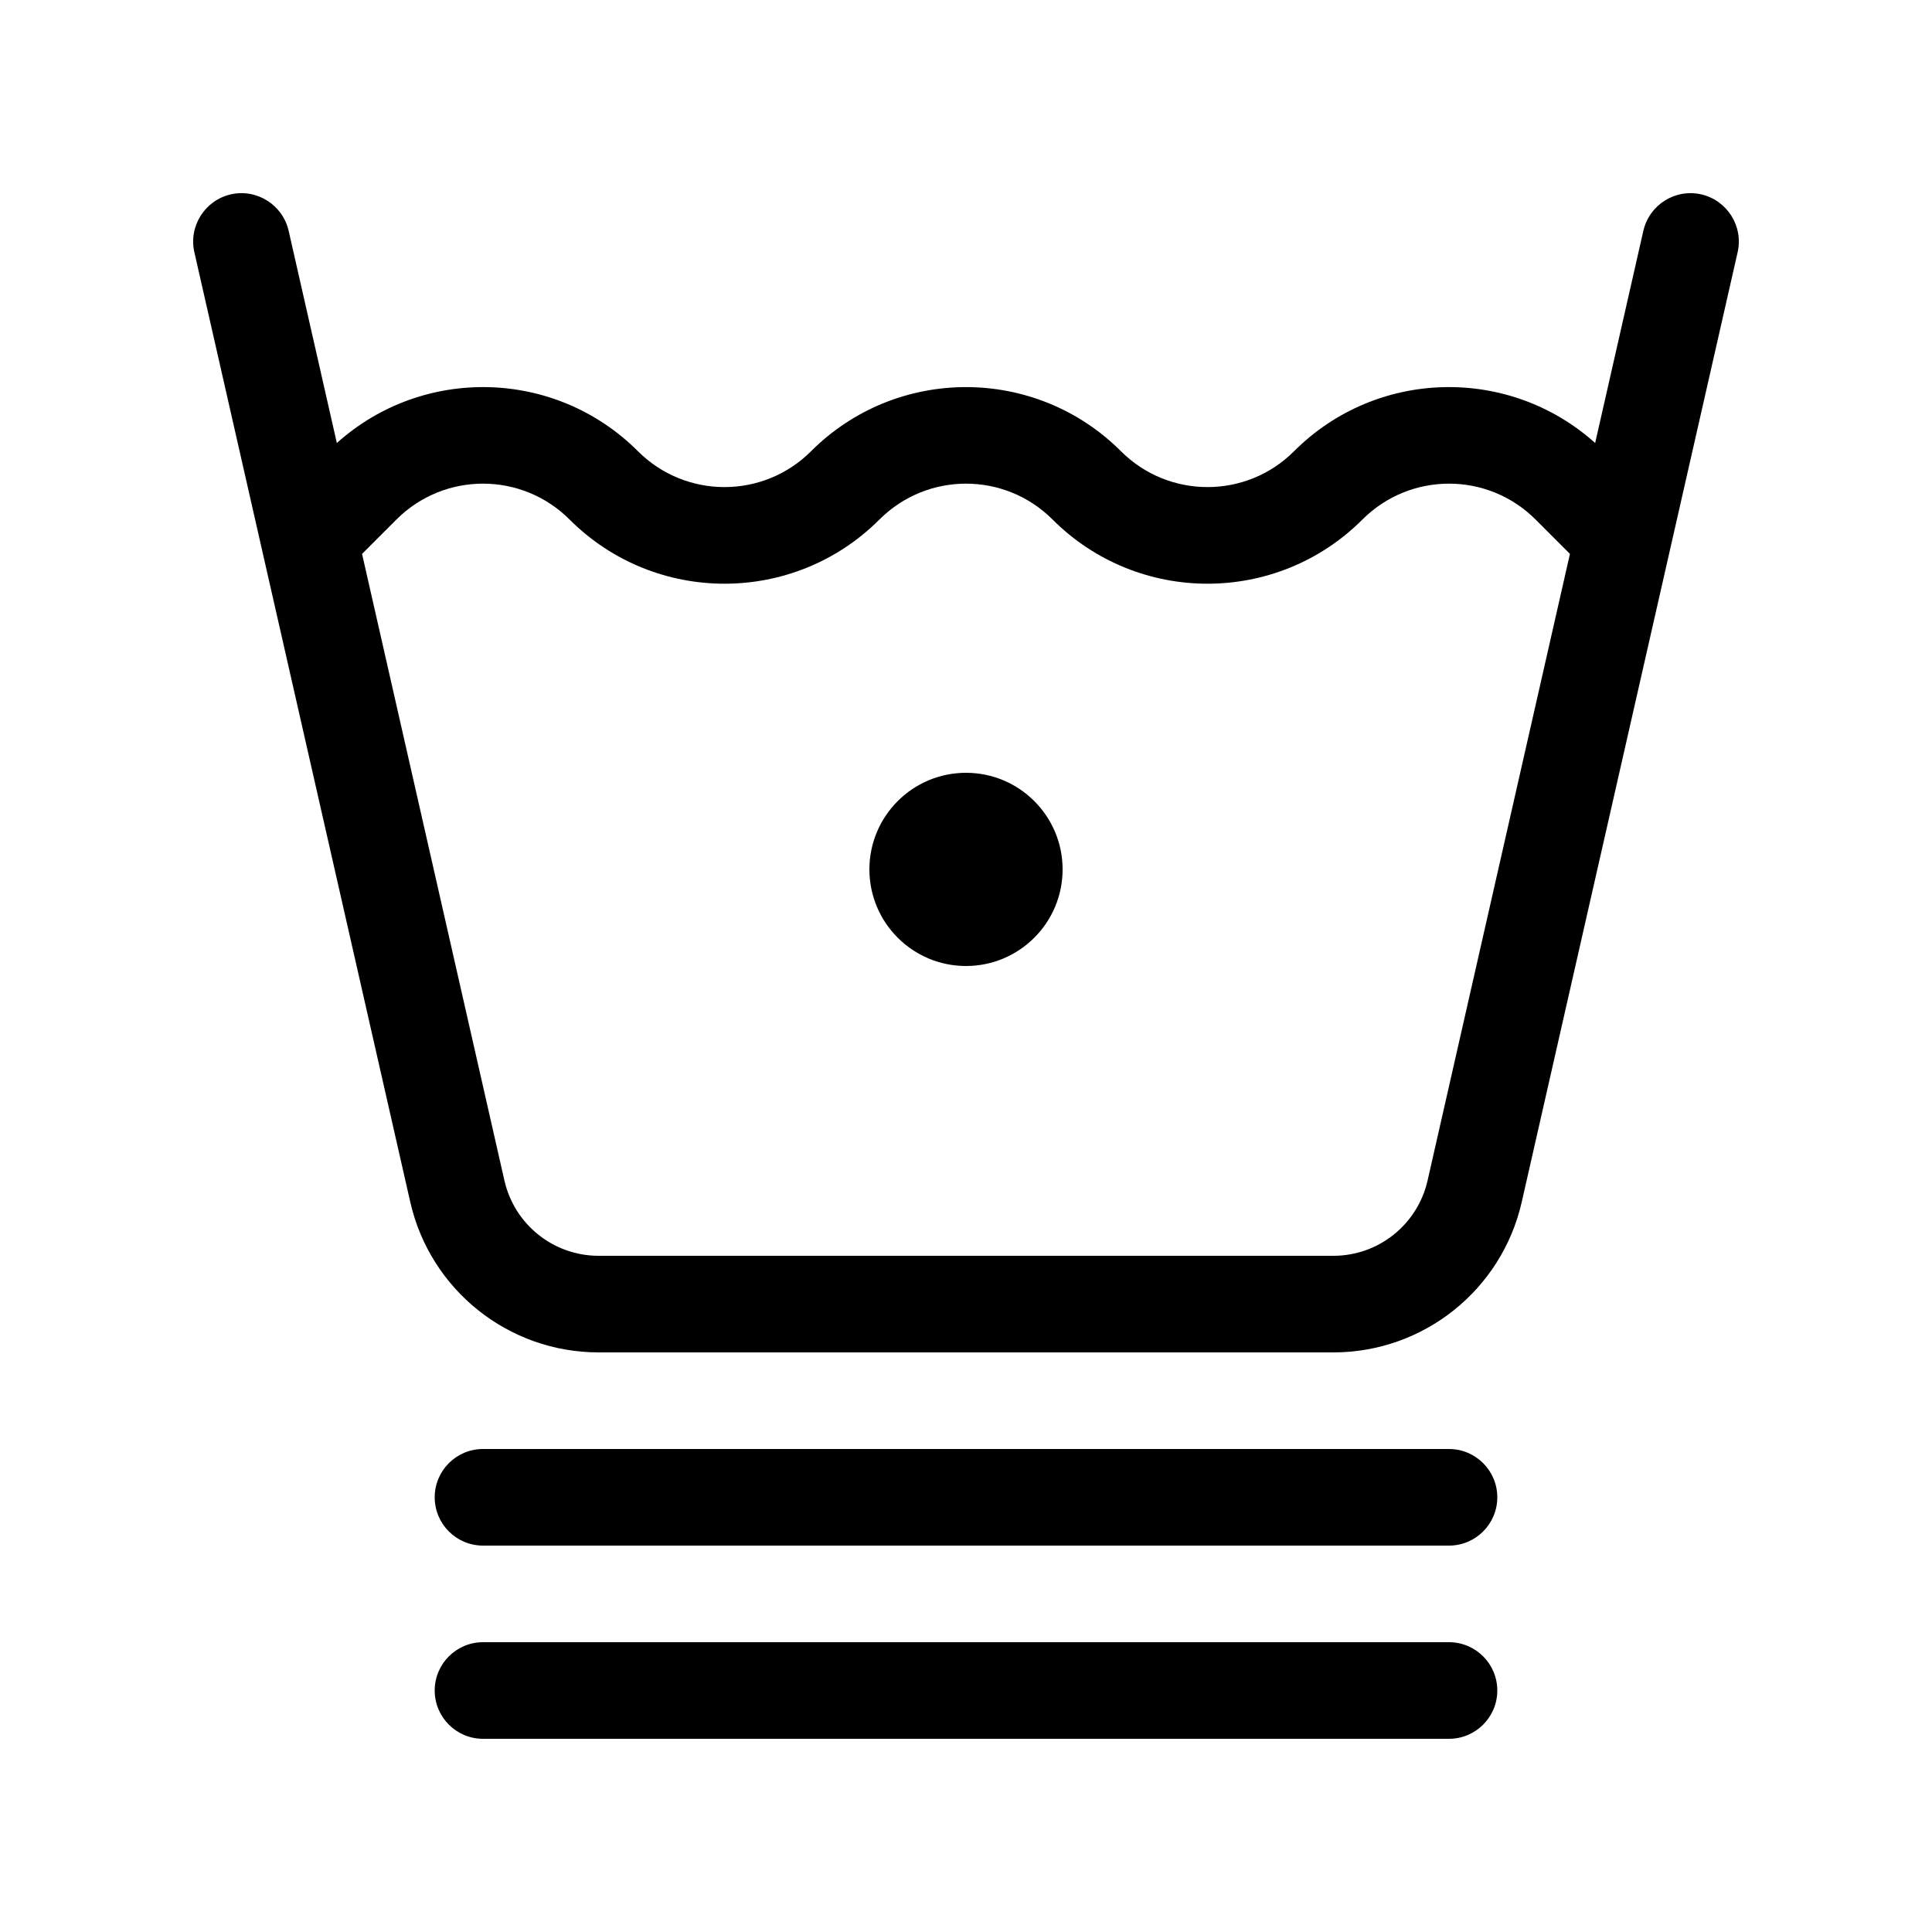
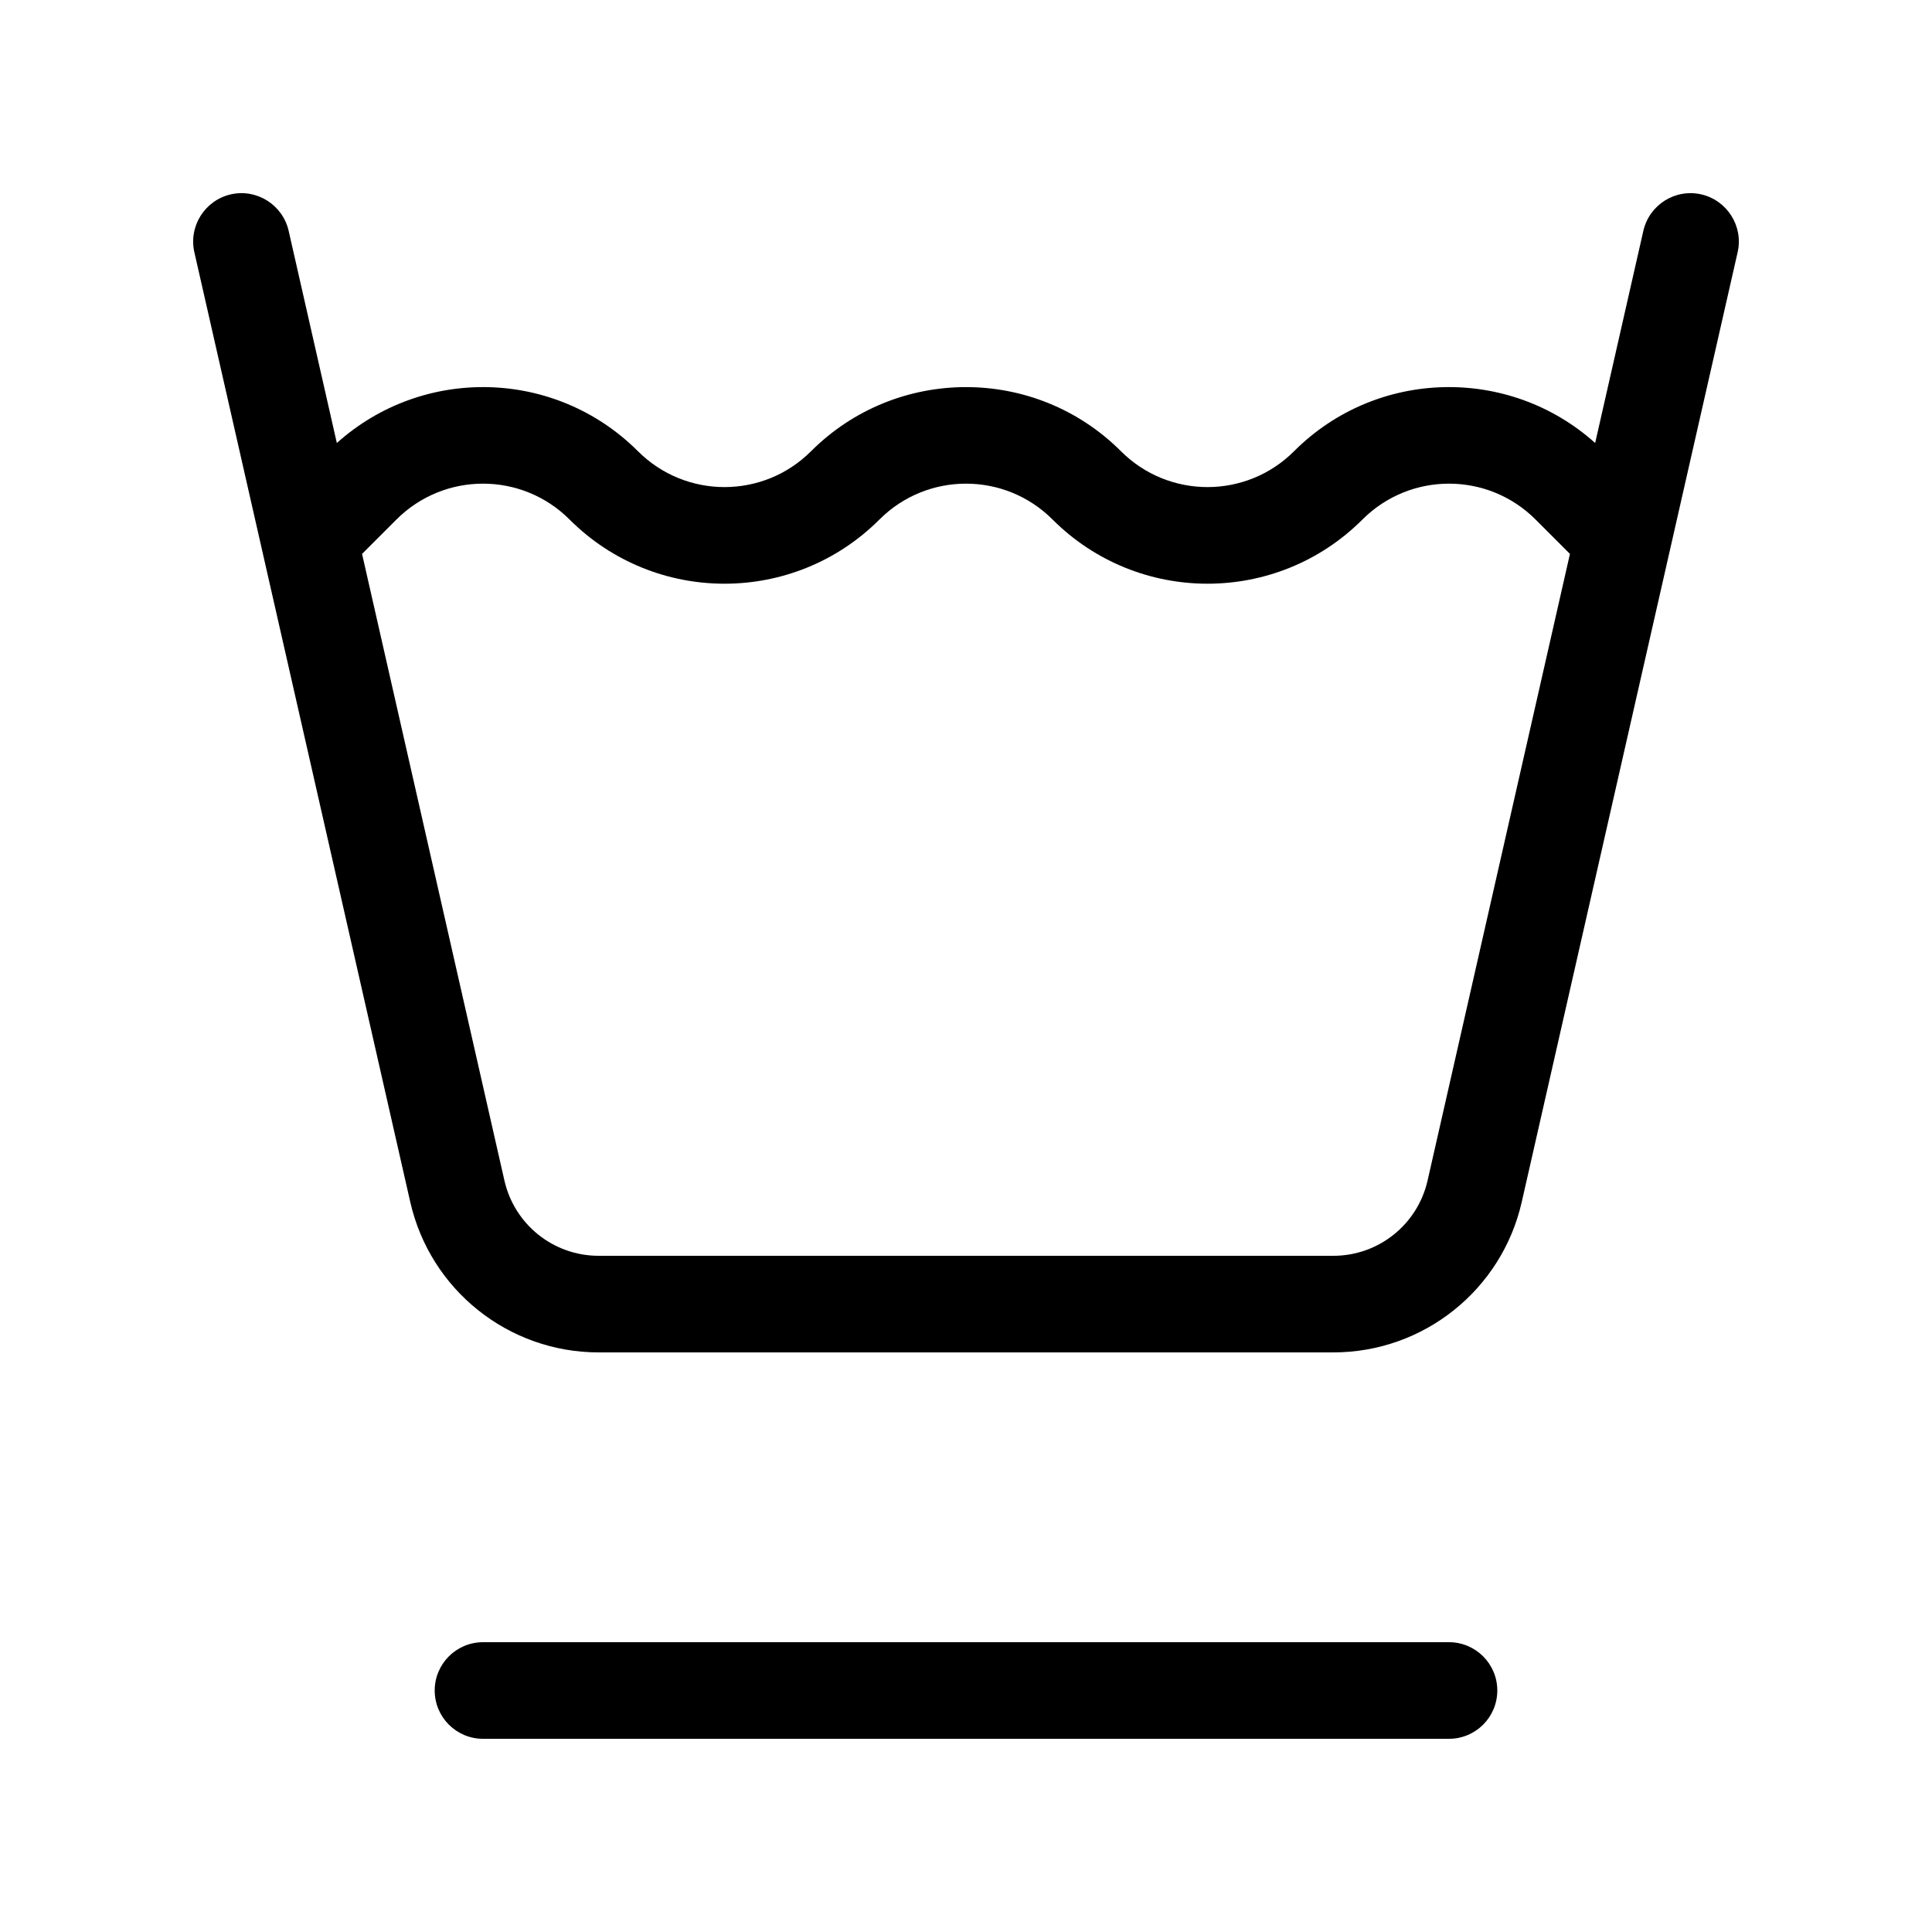
<svg xmlns="http://www.w3.org/2000/svg" width="20" height="20" viewBox="0 0 20 20" fill="currentColor">
-   <path d="M10 10C10.552 10 11 9.552 11 9C11 8.448 10.552 8 10 8C9.448 8 9 8.448 9 9C9 9.552 9.448 10 10 10Z" />
  <path fill-rule="evenodd" clip-rule="evenodd" d="M2.389 2.012C2.658 1.951 2.926 2.12 2.988 2.389L3.487 4.586C4.377 3.787 5.747 3.815 6.604 4.671C7.099 5.166 7.901 5.166 8.396 4.671C9.282 3.786 10.718 3.786 11.604 4.671C12.099 5.166 12.901 5.166 13.396 4.671C14.252 3.815 15.623 3.787 16.513 4.586L17.012 2.389C17.074 2.12 17.341 1.951 17.611 2.012C17.88 2.074 18.049 2.342 17.988 2.611L15.753 12.443C15.546 13.354 14.736 14 13.803 14H6.197C5.264 14 4.454 13.354 4.247 12.443L2.012 2.611C1.951 2.342 2.12 2.074 2.389 2.012ZM5.222 12.222L3.748 5.734L4.104 5.378C4.599 4.883 5.401 4.883 5.896 5.378C6.782 6.264 8.218 6.264 9.104 5.378C9.599 4.883 10.401 4.883 10.896 5.378C11.782 6.264 13.218 6.264 14.104 5.378C14.599 4.883 15.401 4.883 15.896 5.378L16.252 5.734L14.778 12.222C14.674 12.677 14.27 13 13.803 13H6.197C5.73 13 5.326 12.677 5.222 12.222Z" />
-   <path d="M4.5 15.5C4.5 15.224 4.724 15 5 15H15C15.276 15 15.5 15.224 15.5 15.5C15.5 15.776 15.276 16 15 16H5C4.724 16 4.5 15.776 4.5 15.5Z" />
  <path d="M5 17C4.724 17 4.5 17.224 4.5 17.5C4.5 17.776 4.724 18 5 18H15C15.276 18 15.5 17.776 15.5 17.5C15.5 17.224 15.276 17 15 17H5Z" />
</svg>